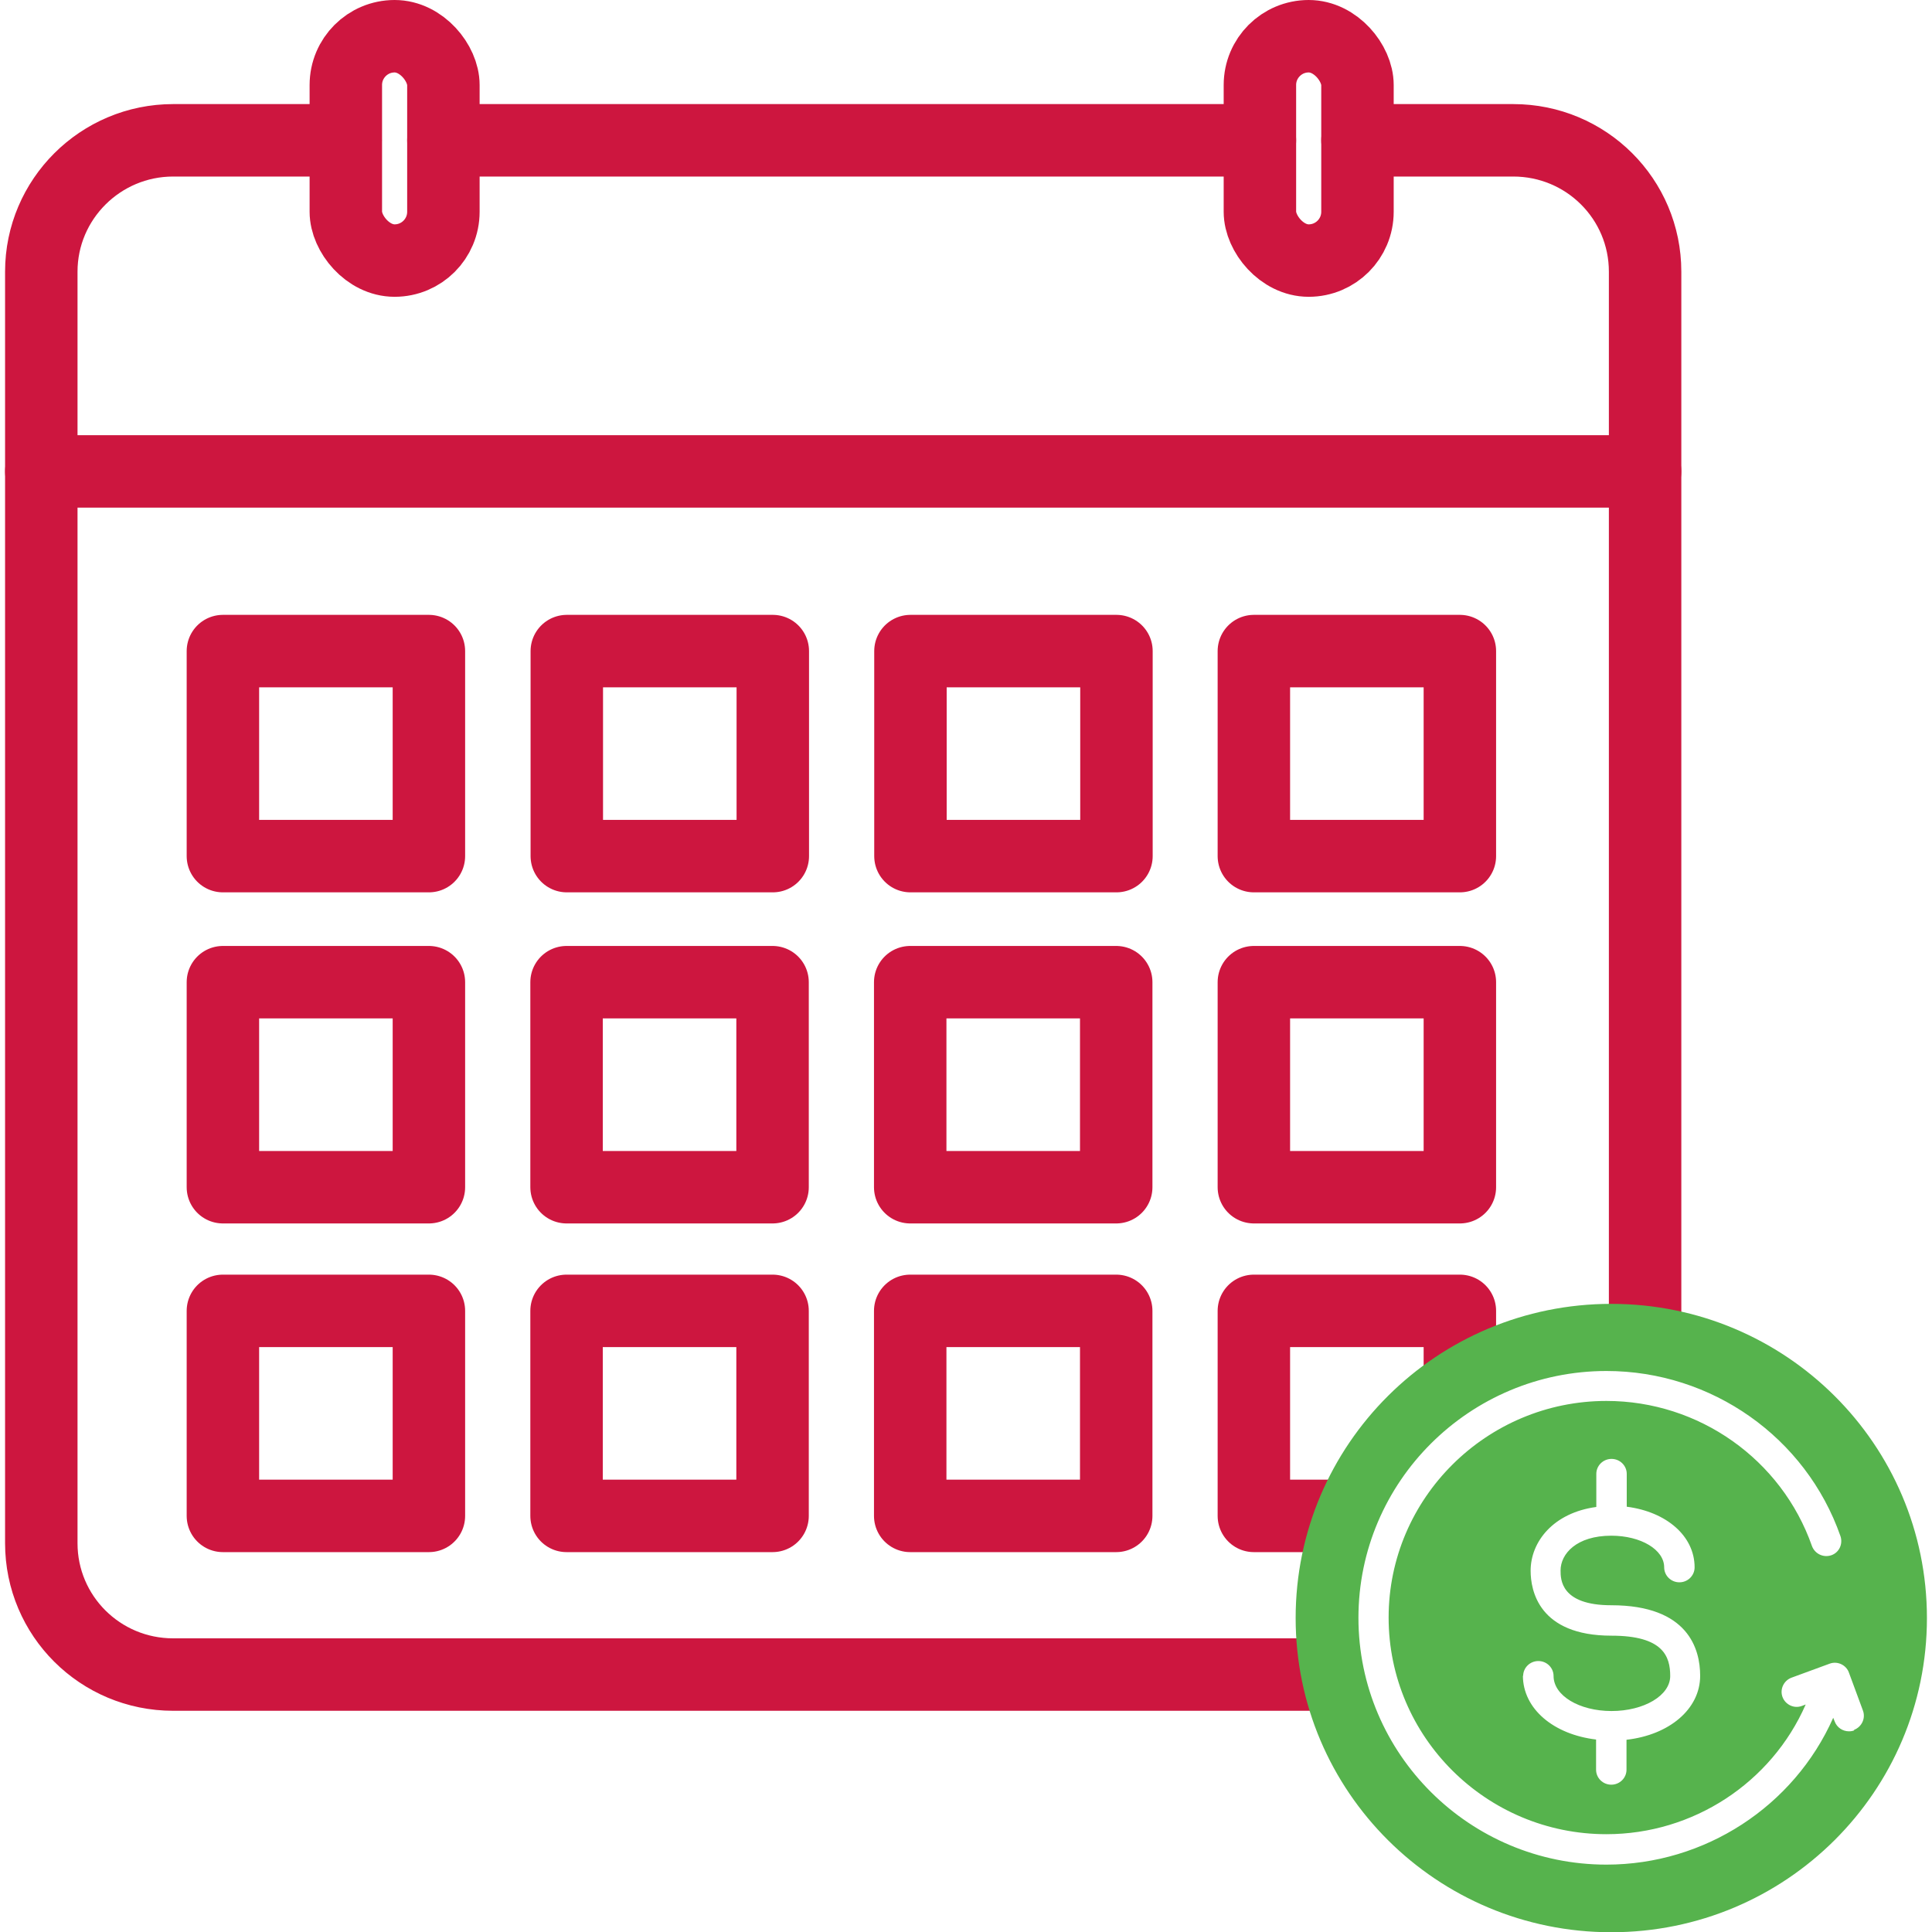
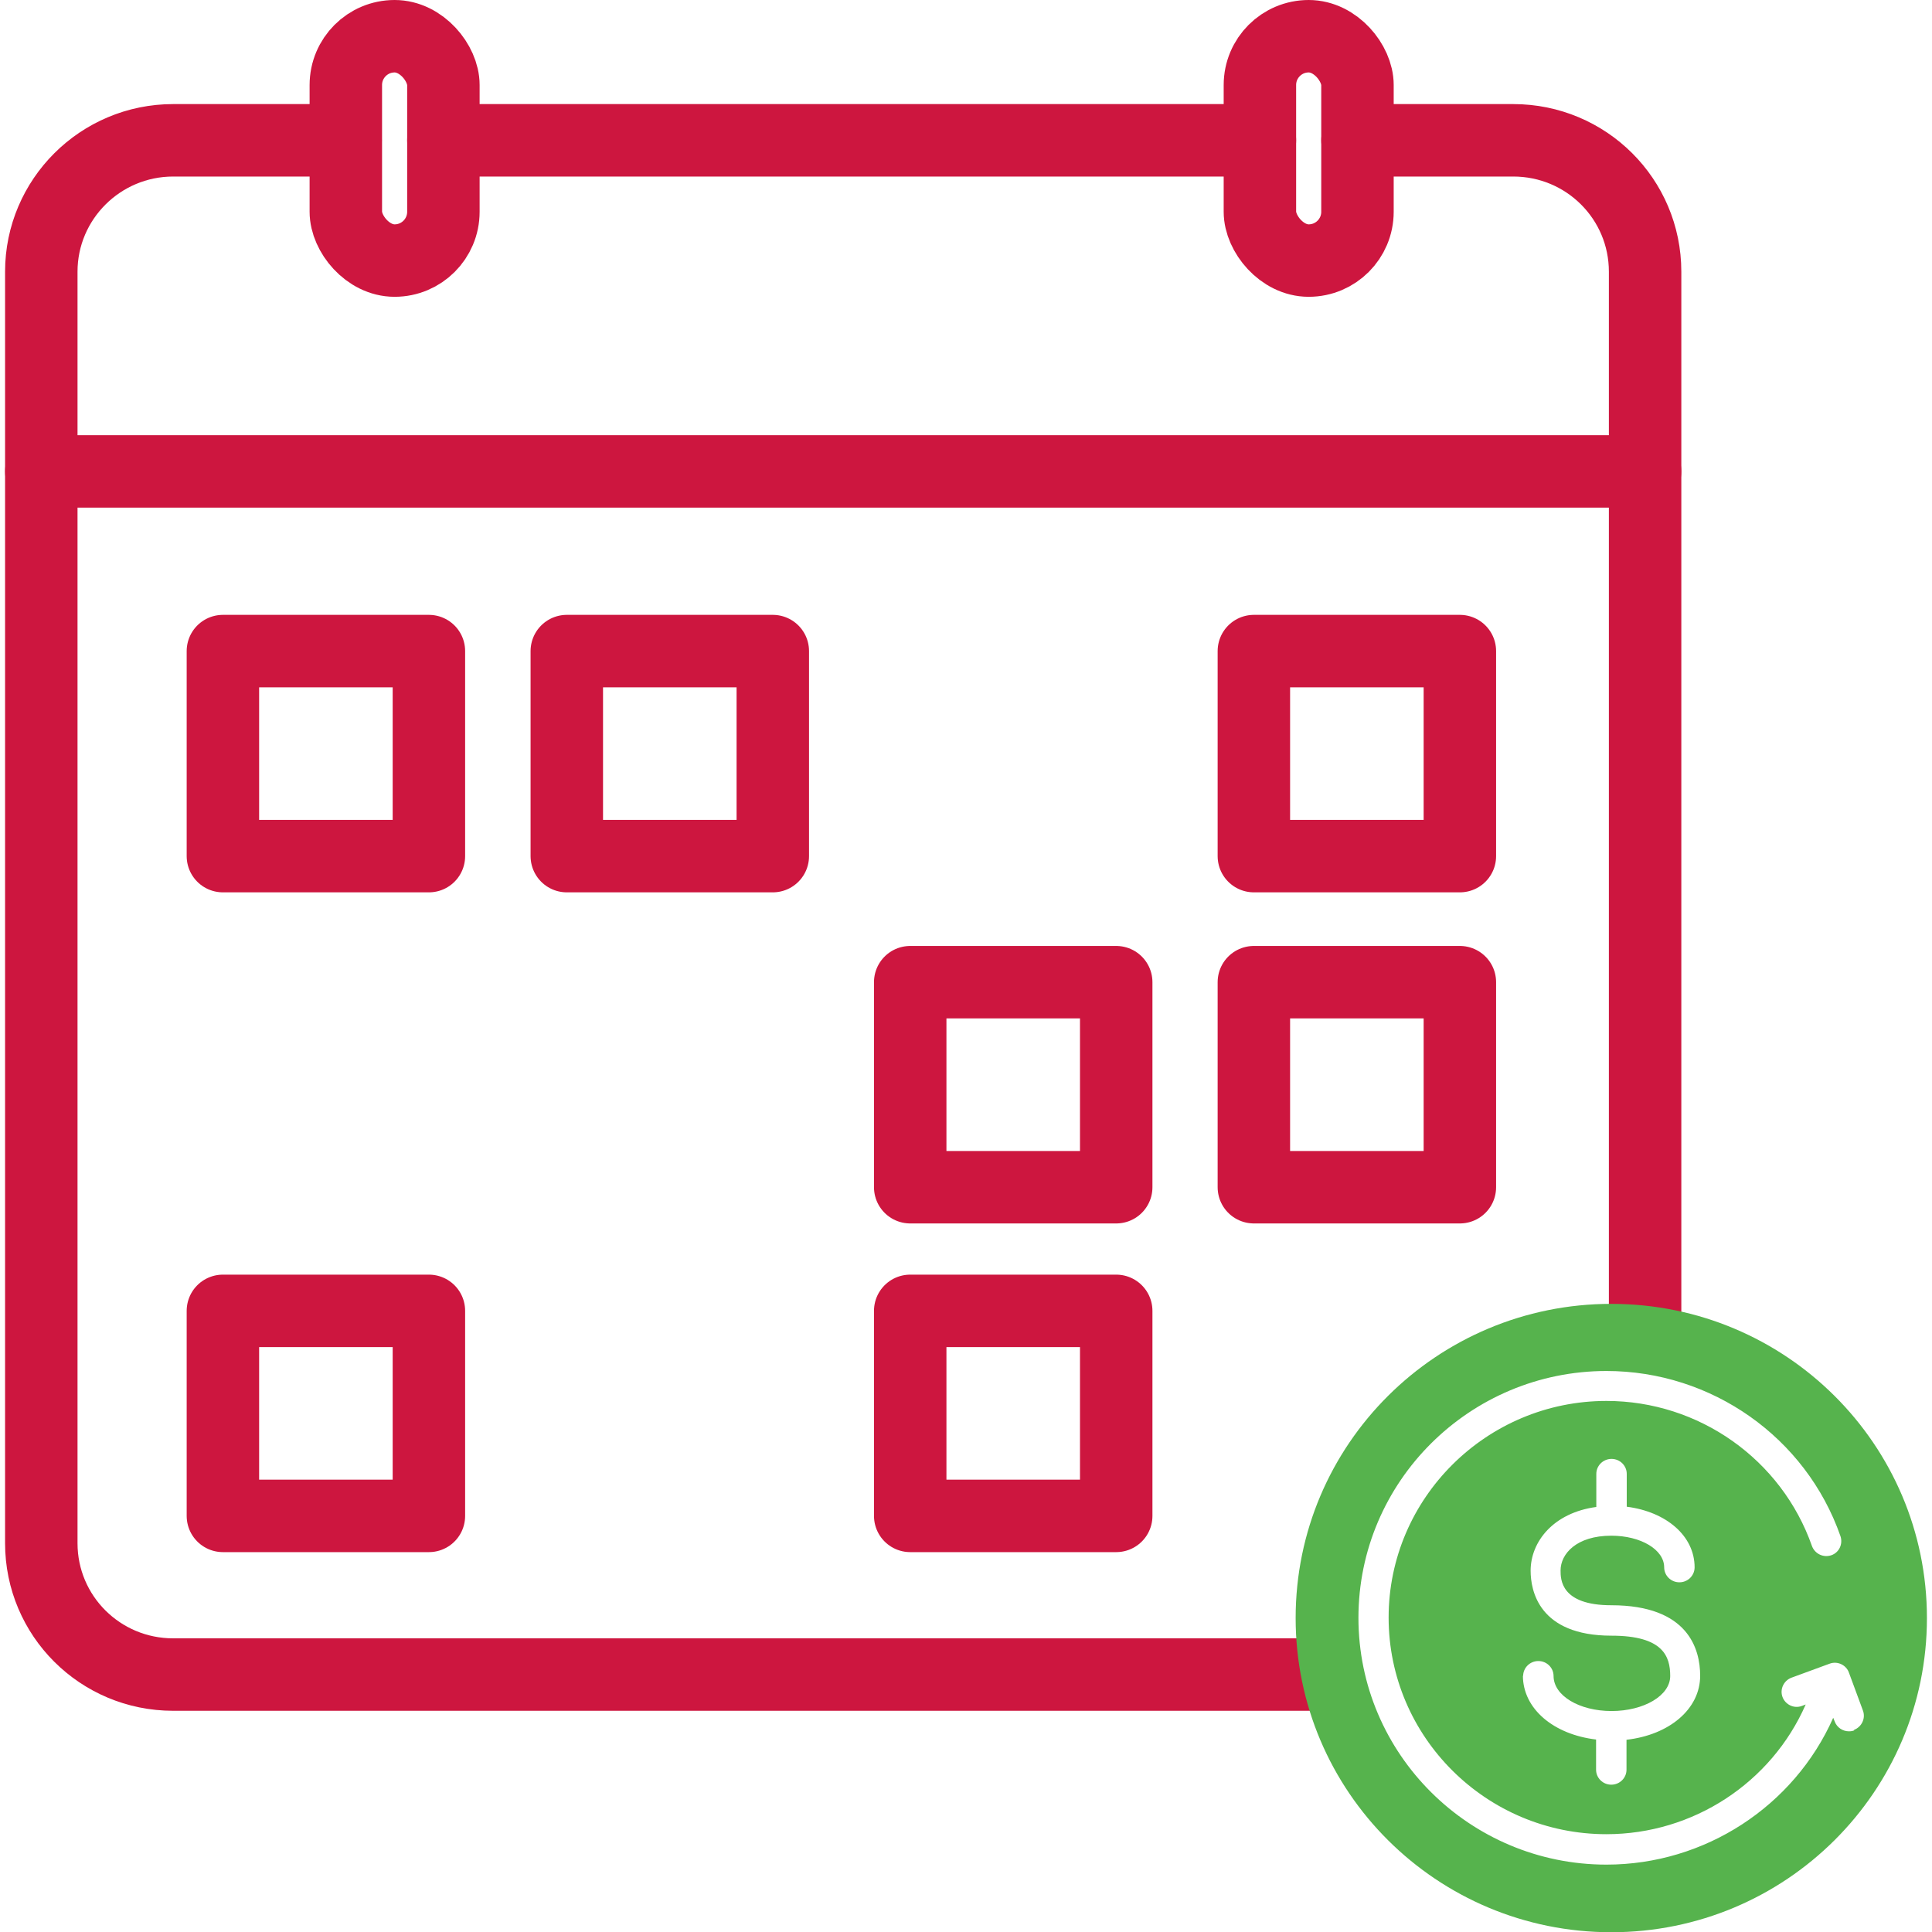
<svg xmlns="http://www.w3.org/2000/svg" id="uuid-2814d37b-6381-4b84-90a4-f5772e88ab6e" viewBox="0 0 80 80">
  <path d="M54.75,69.34H7.17c-3.02,0-5.46-2.43-5.46-5.44V11.25c0-3,2.45-5.44,5.46-5.44h7.14" fill="none" stroke="#cd163f" stroke-linecap="round" stroke-linejoin="round" stroke-width="3" />
  <path d="M56.21,5.81h6.45c3.02,0,5.46,2.43,5.46,5.44v43.72" fill="none" stroke="#cd163f" stroke-linecap="round" stroke-linejoin="round" stroke-width="3" />
  <line x1="18.36" y1="5.81" x2="52.17" y2="5.81" fill="none" stroke="#cd163f" stroke-linecap="round" stroke-linejoin="round" stroke-width="3" />
  <rect x="9.23" y="26.96" width="8.53" height="8.49" fill="none" stroke="#cd163f" stroke-linecap="round" stroke-linejoin="round" stroke-width="3" />
  <rect x="23.47" y="26.96" width="8.53" height="8.49" fill="none" stroke="#cd163f" stroke-linecap="round" stroke-linejoin="round" stroke-width="3" />
-   <rect x="37.7" y="26.96" width="8.53" height="8.49" fill="none" stroke="#cd163f" stroke-linecap="round" stroke-linejoin="round" stroke-width="3" />
  <rect x="51.92" y="26.96" width="8.53" height="8.49" fill="none" stroke="#cd163f" stroke-linecap="round" stroke-linejoin="round" stroke-width="3" />
-   <rect x="9.23" y="40.67" width="8.53" height="8.49" fill="none" stroke="#cd163f" stroke-linecap="round" stroke-linejoin="round" stroke-width="3" />
-   <rect x="23.46" y="40.67" width="8.53" height="8.49" fill="none" stroke="#cd163f" stroke-linecap="round" stroke-linejoin="round" stroke-width="3" />
  <rect x="37.69" y="40.67" width="8.53" height="8.49" fill="none" stroke="#cd163f" stroke-linecap="round" stroke-linejoin="round" stroke-width="3" />
  <rect x="51.92" y="40.67" width="8.53" height="8.49" fill="none" stroke="#cd163f" stroke-linecap="round" stroke-linejoin="round" stroke-width="3" />
  <rect x="9.23" y="54.28" width="8.53" height="8.49" fill="none" stroke="#cd163f" stroke-linecap="round" stroke-linejoin="round" stroke-width="3" />
-   <rect x="23.46" y="54.28" width="8.53" height="8.49" fill="none" stroke="#cd163f" stroke-linecap="round" stroke-linejoin="round" stroke-width="3" />
  <rect x="37.69" y="54.28" width="8.53" height="8.49" fill="none" stroke="#cd163f" stroke-linecap="round" stroke-linejoin="round" stroke-width="3" />
-   <polyline points="55.41 62.77 51.92 62.77 51.92 54.28 60.45 54.28 60.45 56.69" fill="none" stroke="#cd163f" stroke-linecap="round" stroke-linejoin="round" stroke-width="3" />
  <line x1="1.71" y1="19.52" x2="68.12" y2="19.52" fill="none" stroke="#cd163f" stroke-linecap="round" stroke-linejoin="round" stroke-width="3" />
  <rect x="14.32" y="1.5" width="4.04" height="9.29" rx="2.02" ry="2.02" fill="none" stroke="#cd163f" stroke-linecap="round" stroke-linejoin="round" stroke-width="3" />
  <rect x="52.17" y="1.5" width="4.04" height="9.29" rx="2.02" ry="2.02" fill="none" stroke="#cd163f" stroke-linecap="round" stroke-linejoin="round" stroke-width="3" />
  <path d="M66.72,53.99c-7.22,0-13.07,5.82-13.07,13.01s5.85,13.01,13.07,13.01,13.07-5.82,13.07-13.01-5.85-13.01-13.07-13.01ZM76.78,71.65c-.07.03-.14.04-.22.04-.26,0-.5-.16-.59-.41l-.06-.15c-1.63,3.67-5.32,6.08-9.39,6.08-5.66,0-10.27-4.58-10.27-10.22s4.61-10.22,10.27-10.22c4.36,0,8.26,2.75,9.69,6.84.11.33-.06.68-.38.79-.33.11-.68-.06-.8-.38-1.26-3.59-4.68-6.01-8.51-6.01-4.97,0-9.02,4.03-9.02,8.97s4.04,8.97,9.02,8.97c3.59,0,6.83-2.13,8.25-5.37l-.16.06c-.32.12-.68-.05-.8-.37-.12-.32.05-.68.37-.8l1.58-.58c.16-.06.33-.05.48.02.15.07.27.2.32.35l.58,1.57c.12.32-.05.68-.37.8ZM63.07,69.4c0-.34.28-.62.63-.62s.63.28.63.62c0,.81,1.06,1.45,2.4,1.45s2.43-.64,2.43-1.45-.29-1.67-2.43-1.67c-3.02,0-3.35-1.88-3.35-2.69,0-1.2.94-2.4,2.72-2.64v-1.37c0-.34.28-.62.63-.62s.63.28.63.62v1.36c1.64.21,2.81,1.21,2.81,2.51,0,.34-.28.62-.63.62s-.63-.28-.63-.62c0-.73-.96-1.31-2.19-1.31-1.44,0-2.1.75-2.1,1.44,0,.36,0,1.44,2.1,1.44,3.2,0,3.68,1.83,3.68,2.92,0,1.38-1.28,2.45-3.05,2.65v1.24c0,.34-.28.62-.63.62s-.63-.28-.63-.62v-1.25c-1.76-.21-3.03-1.27-3.03-2.65Z" fill="#56b34d" />
</svg>